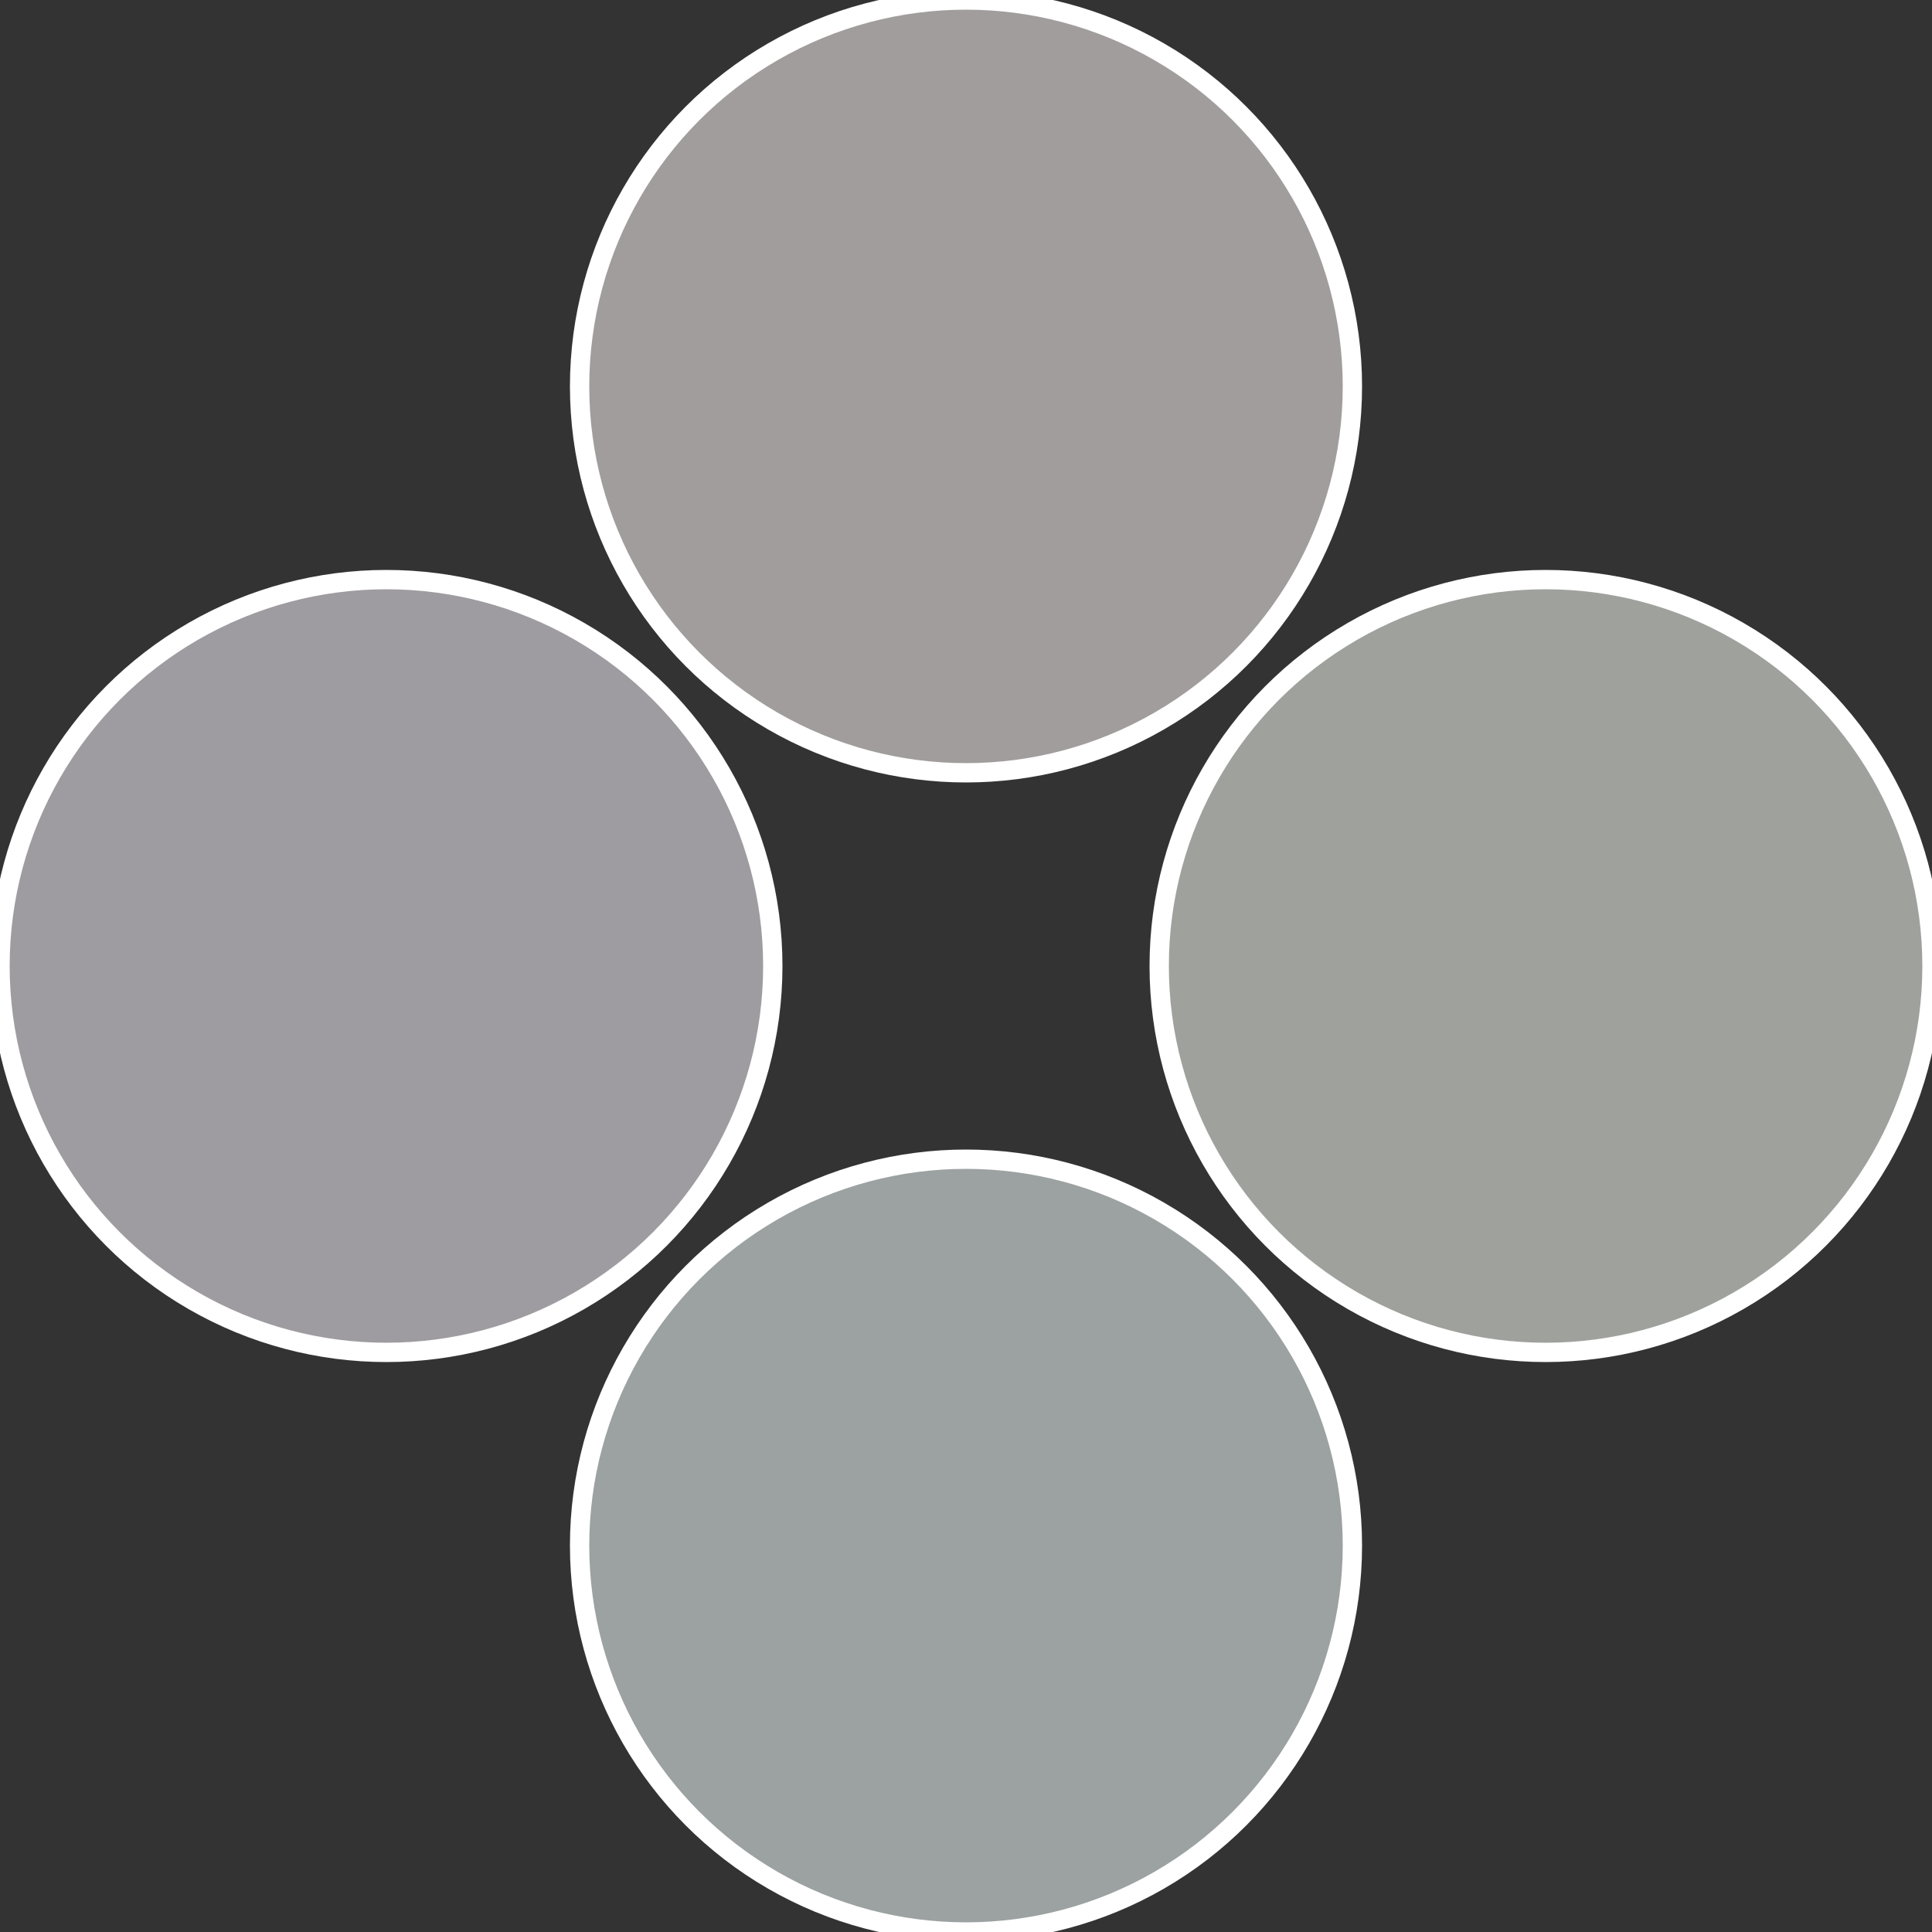
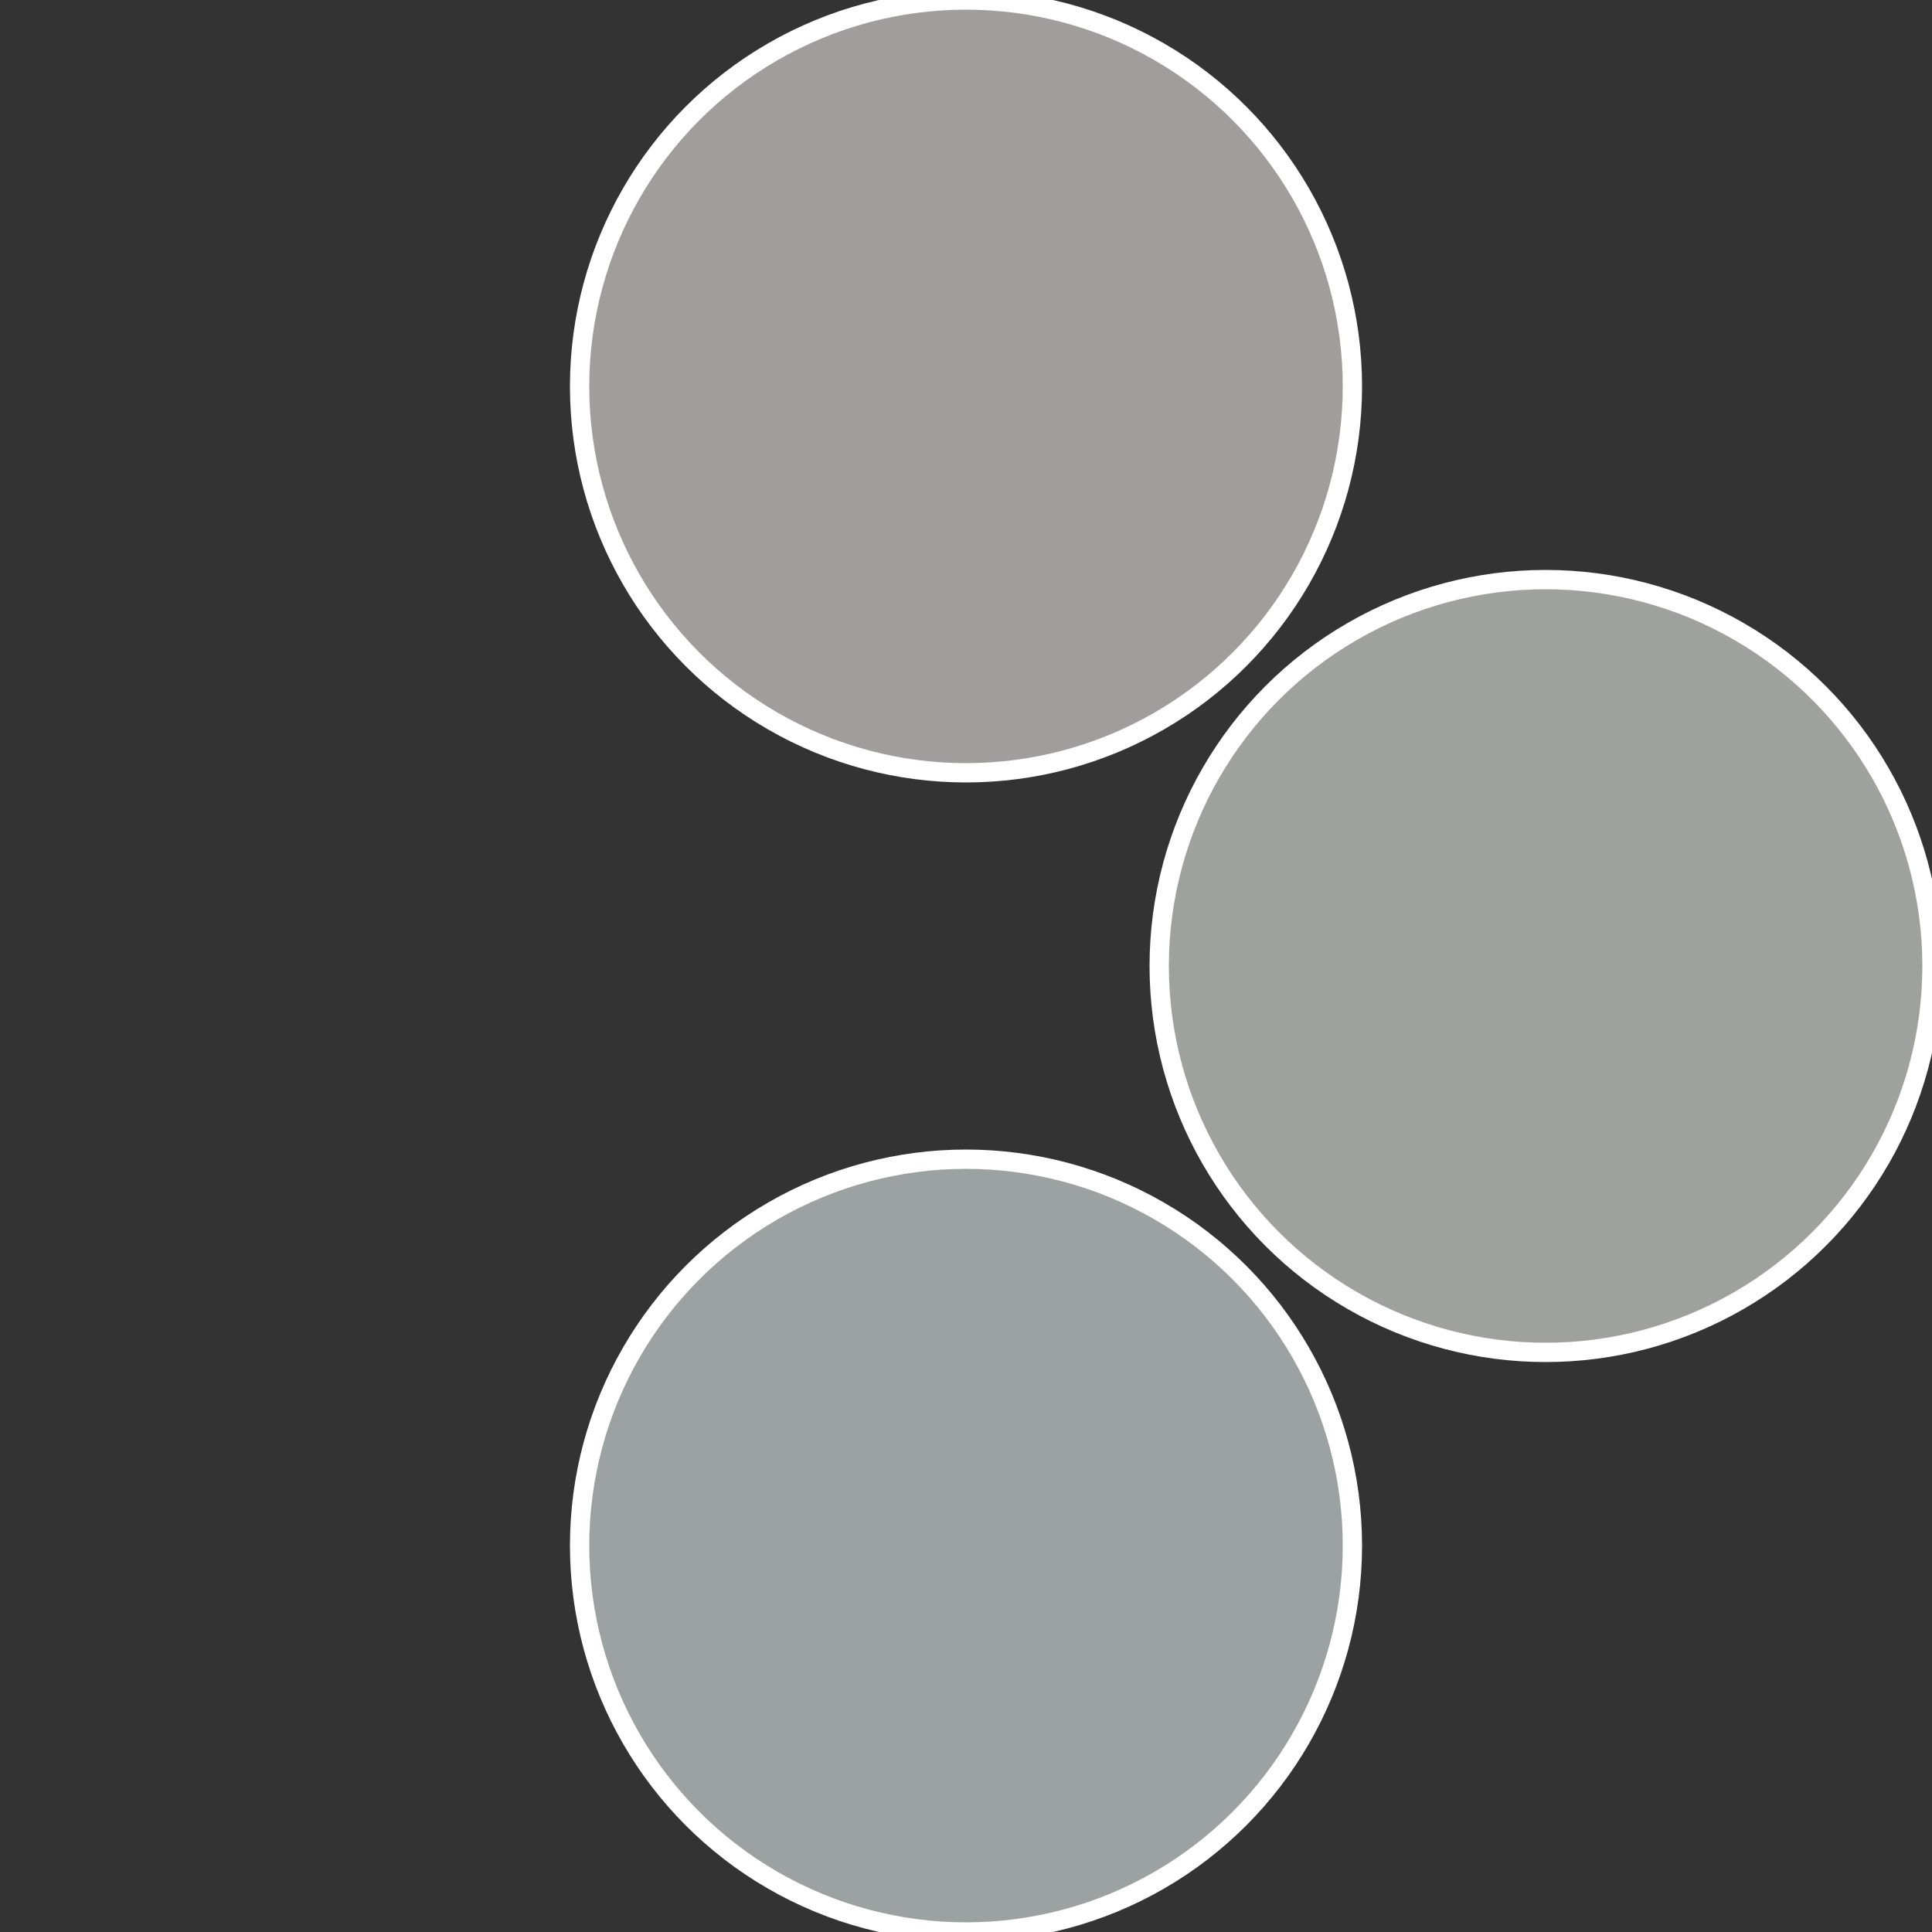
<svg xmlns="http://www.w3.org/2000/svg" width="500" height="500" viewBox="-1 -1 2 2">
  <rect x="-1" y="-1" width="2" height="2" fill="#333333" stroke="none" />
  <circle cx="0.6" cy="0" r="0.4" fill="#9ea19c" stroke="#fff" stroke-width="1%" />
  <circle cx="3.6739403974421E-17" cy="0.6" r="0.4" fill="#9ca1a1" stroke="#fff" stroke-width="1%" />
-   <circle cx="-0.6" cy="7.3478807948841E-17" r="0.4" fill="#9f9ca1" stroke="#fff" stroke-width="1%" />
  <circle cx="-1.1021821192326E-16" cy="-0.6" r="0.4" fill="#a19d9c" stroke="#fff" stroke-width="1%" />
</svg>